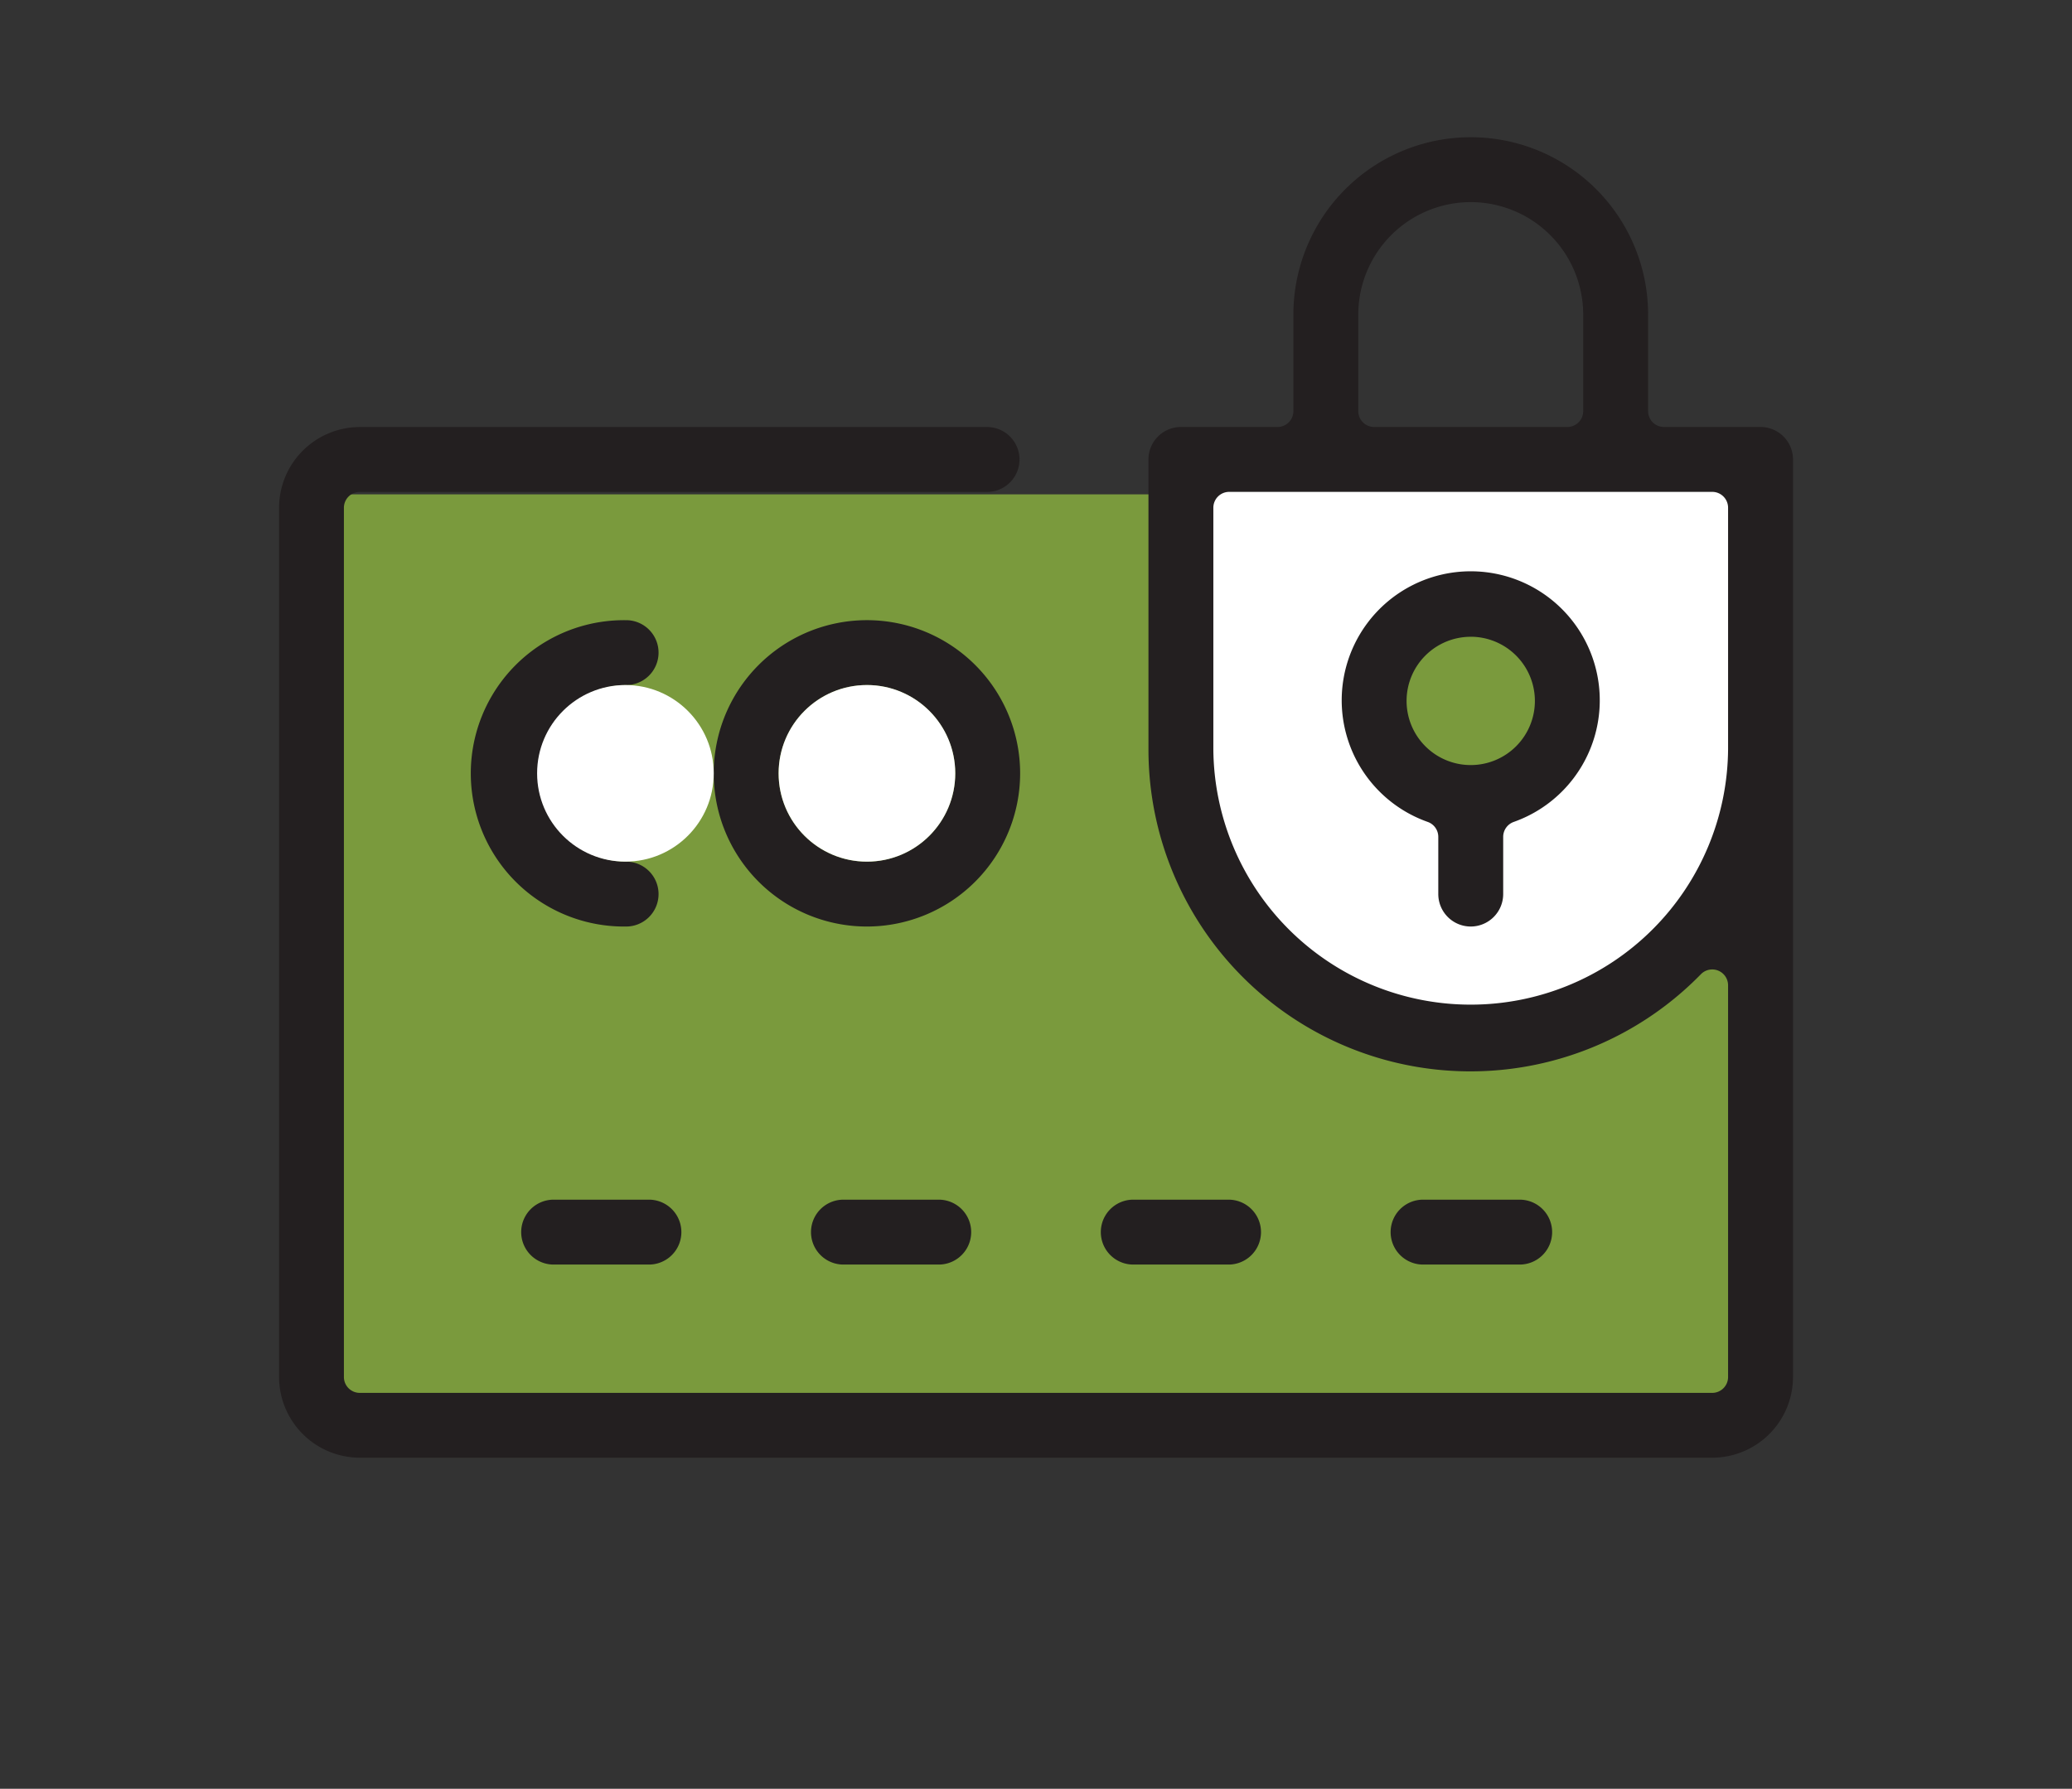
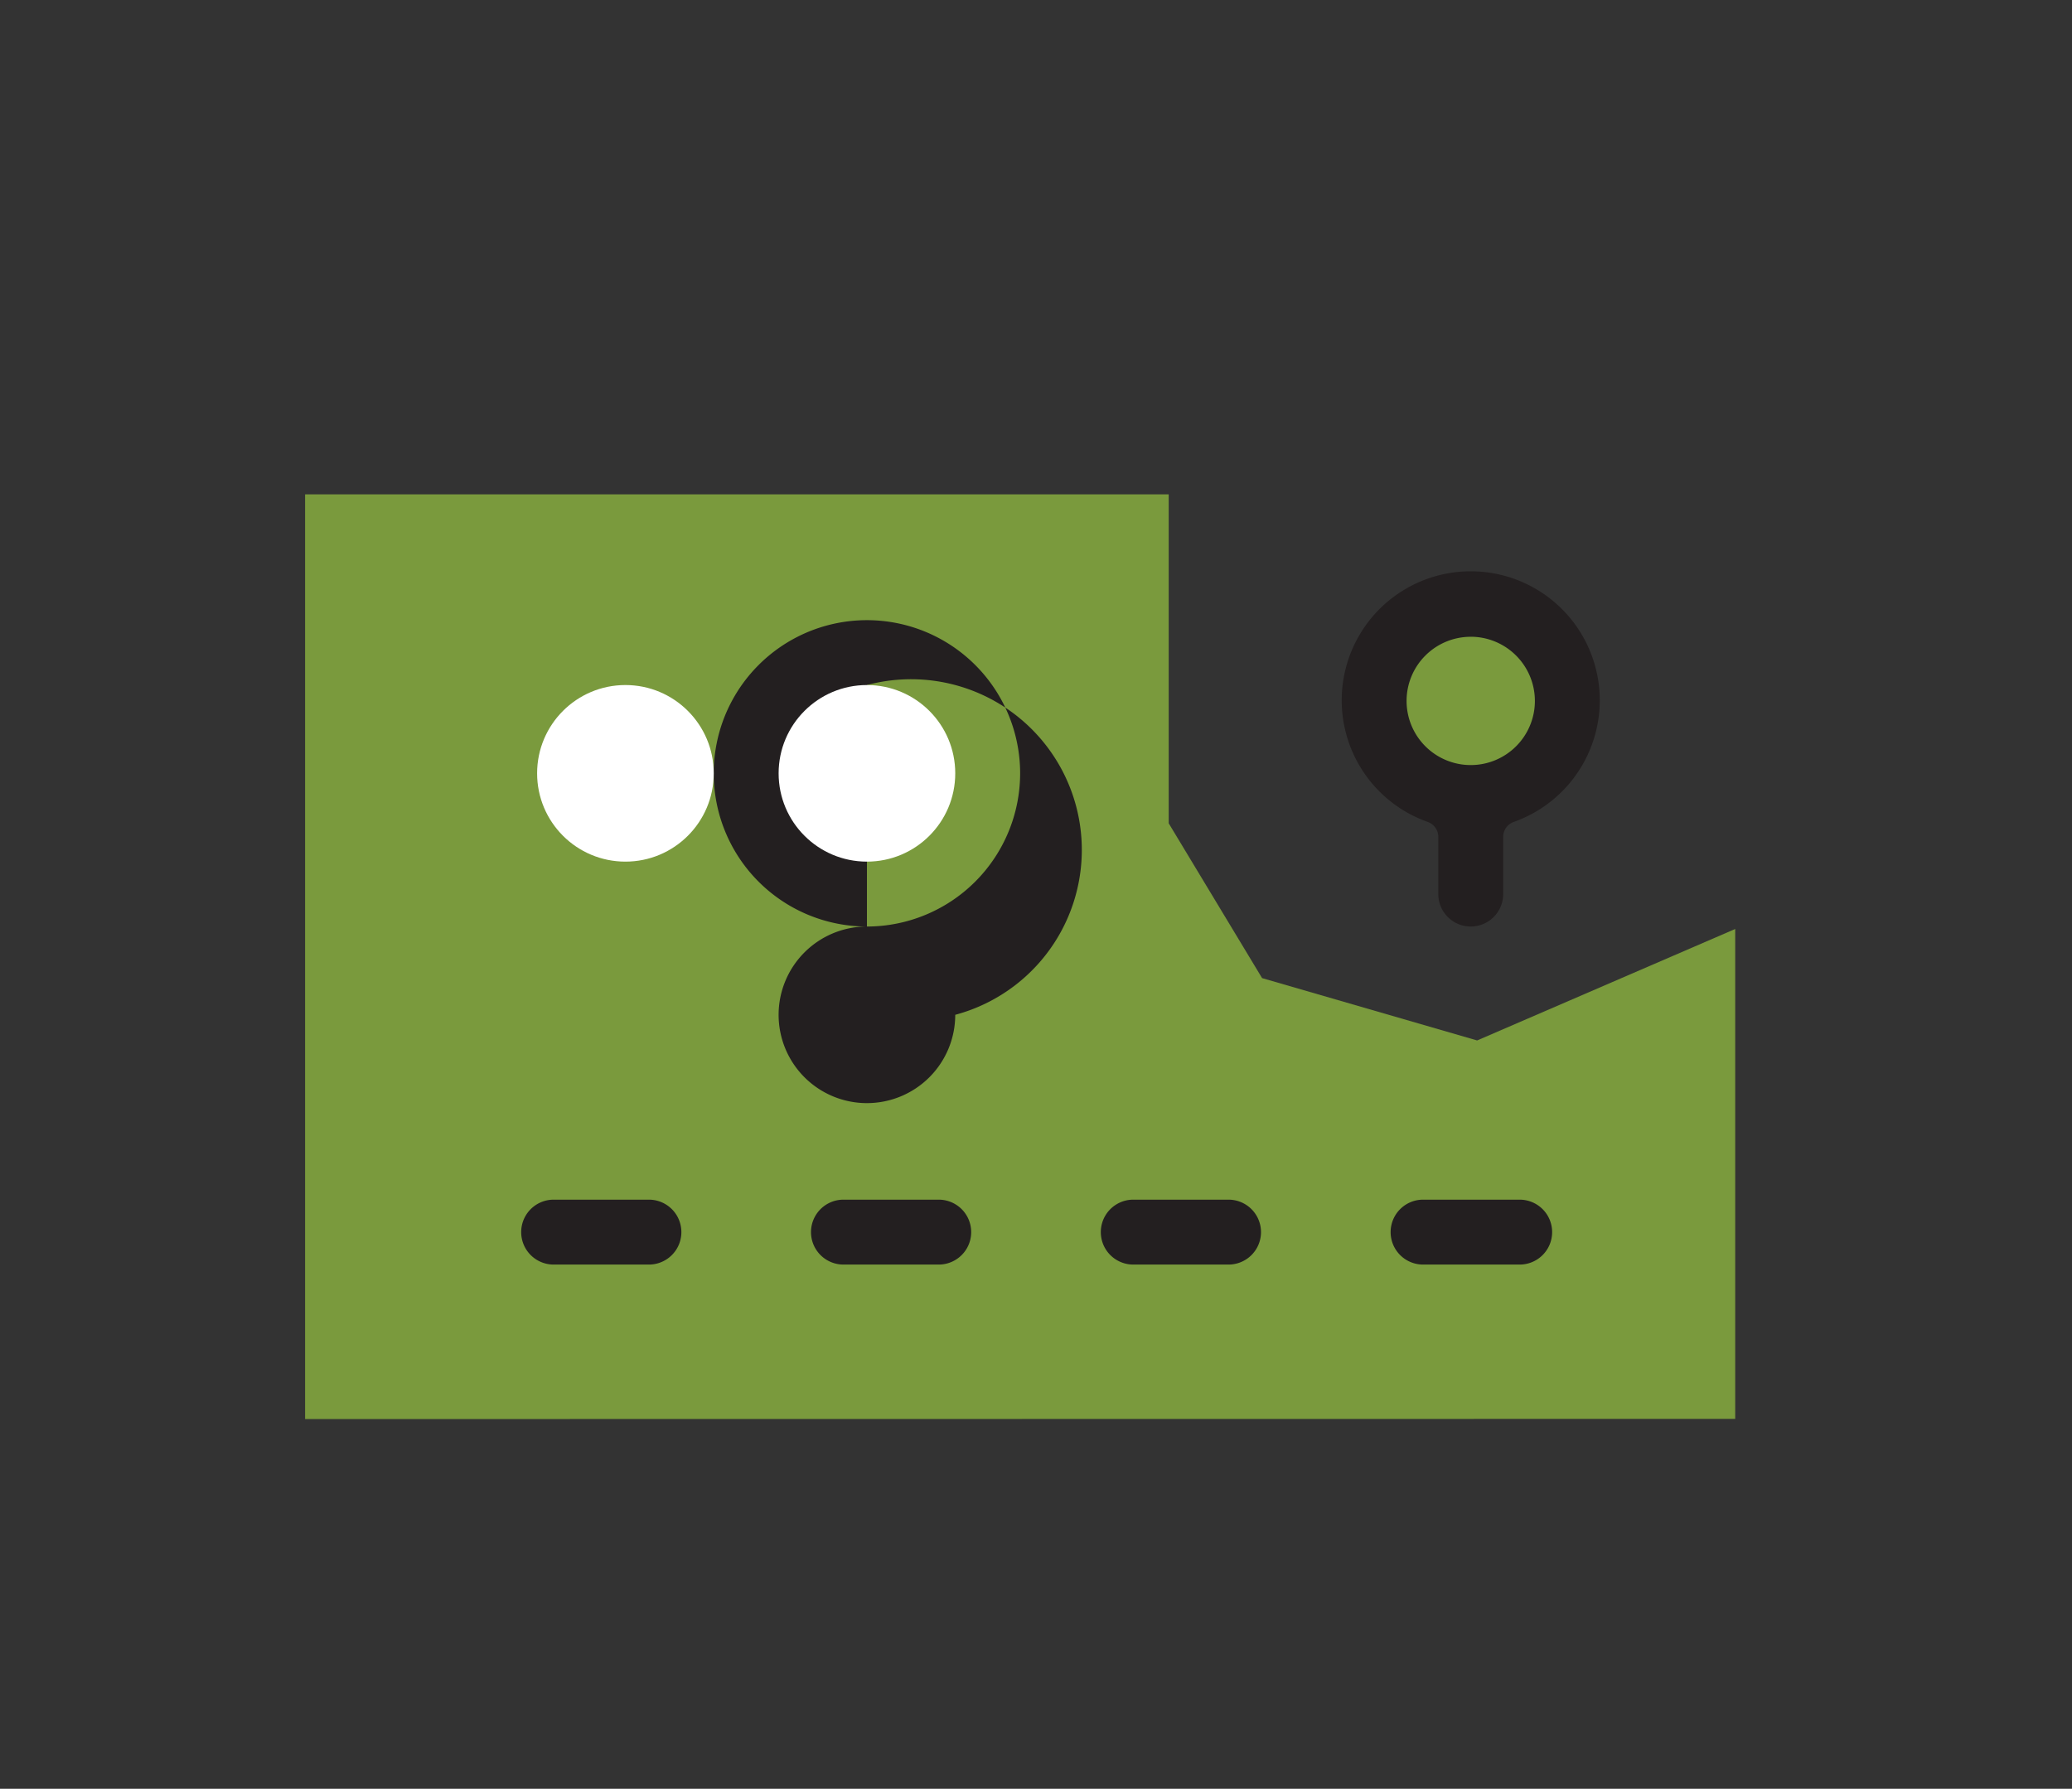
<svg xmlns="http://www.w3.org/2000/svg" id="Layer_1" data-name="Layer 1" viewBox="0 0 154.049 133.019">
  <rect x="0" y="0" width="154.049" height="133.019" fill="#333333" stroke="none" />
  <defs>
    <style>
      .cls-1 {
        fill: #fff;
      }

      .cls-2 {
        fill: #7a9a3d;
      }

      .cls-3 {
        fill: #231f20;
      }
    </style>
  </defs>
  <title>Checking - CardValet</title>
-   <polygon class="cls-1" points="129.916 67.434 121.602 73.03 105.773 77.188 89.145 67.434 89.145 34.657 129.916 34.657 129.916 67.434" />
  <circle class="cls-2" cx="109.531" cy="52.121" r="7.182" />
  <polygon class="cls-2" points="86.891 61.224 93.834 72.736 109.822 77.372 129.009 69.083 129.009 105.513 22.683 105.526 22.683 61.224 22.683 36.762 86.891 36.762 86.891 61.224" />
  <g>
    <path class="cls-3" d="M41.113,94.037a2.413,2.413,0,0,1,0-4.825h7.182a2.413,2.413,0,0,1,0,4.825Z" />
    <path class="cls-3" d="M62.66,94.037a2.413,2.413,0,0,1,0-4.825h7.182a2.413,2.413,0,0,1,0,4.825Z" />
    <path class="cls-3" d="M84.207,94.037a2.413,2.413,0,0,1,0-4.825h7.182a2.413,2.413,0,0,1,0,4.825Z" />
    <path class="cls-3" d="M105.754,94.037a2.413,2.413,0,0,1,0-4.825h7.182a2.413,2.413,0,1,1,0,4.825Z" />
-     <path class="cls-3" d="M64.455,68.9a11.391,11.391,0,1,1,11.39-11.391A11.4,11.4,0,0,1,64.455,68.9Zm0-17.956a6.566,6.566,0,1,0,6.565,6.565A6.573,6.573,0,0,0,64.455,50.942Z" />
-     <path class="cls-3" d="M46.5,68.9a11.391,11.391,0,1,1,0-22.781,2.413,2.413,0,1,1,0,4.825,6.566,6.566,0,0,0,0,13.131,2.413,2.413,0,1,1,0,4.825Z" />
+     <path class="cls-3" d="M64.455,68.9a11.391,11.391,0,1,1,11.39-11.391A11.4,11.4,0,0,1,64.455,68.9Za6.566,6.566,0,1,0,6.565,6.565A6.573,6.573,0,0,0,64.455,50.942Z" />
    <path class="cls-3" d="M109.346,68.9a2.416,2.416,0,0,1-2.412-2.413V62.232a1.179,1.179,0,0,0-.783-1.11,9.593,9.593,0,1,1,6.391,0,1.178,1.178,0,0,0-.783,1.11v4.252A2.416,2.416,0,0,1,109.346,68.9Zm0-21.547a4.77,4.77,0,1,0,4.77,4.77A4.775,4.775,0,0,0,109.346,47.351Z" />
-     <path class="cls-3" d="M26.748,108.4a6.011,6.011,0,0,1-6-6V37.756a6.011,6.011,0,0,1,6-6H73.434a2.413,2.413,0,0,1,0,4.825H26.748a1.179,1.179,0,0,0-1.179,1.179V102.4a1.179,1.179,0,0,0,1.179,1.179H127.3a1.179,1.179,0,0,0,1.179-1.179V73.27a1.179,1.179,0,0,0-.734-1.091,1.161,1.161,0,0,0-.445-.087,1.177,1.177,0,0,0-.842.355A23.936,23.936,0,0,1,85.386,55.712V34.165A2.416,2.416,0,0,1,87.8,31.752h7.182a1.179,1.179,0,0,0,1.179-1.179V23.391a13.186,13.186,0,1,1,26.372,0v7.182a1.179,1.179,0,0,0,1.179,1.179h7.182a2.416,2.416,0,0,1,2.413,2.413V102.4a6.011,6.011,0,0,1-6,6ZM91.389,36.577a1.179,1.179,0,0,0-1.179,1.179V55.712a19.135,19.135,0,0,0,38.269,0V37.756a1.179,1.179,0,0,0-1.179-1.179ZM109.346,15.03a8.37,8.37,0,0,0-8.361,8.361v7.182a1.179,1.179,0,0,0,1.179,1.179h14.365a1.179,1.179,0,0,0,1.179-1.179V23.391A8.37,8.37,0,0,0,109.346,15.03Z" />
  </g>
  <circle class="cls-1" cx="46.499" cy="57.508" r="6.566" />
  <circle class="cls-1" cx="64.455" cy="57.508" r="6.566" />
</svg>